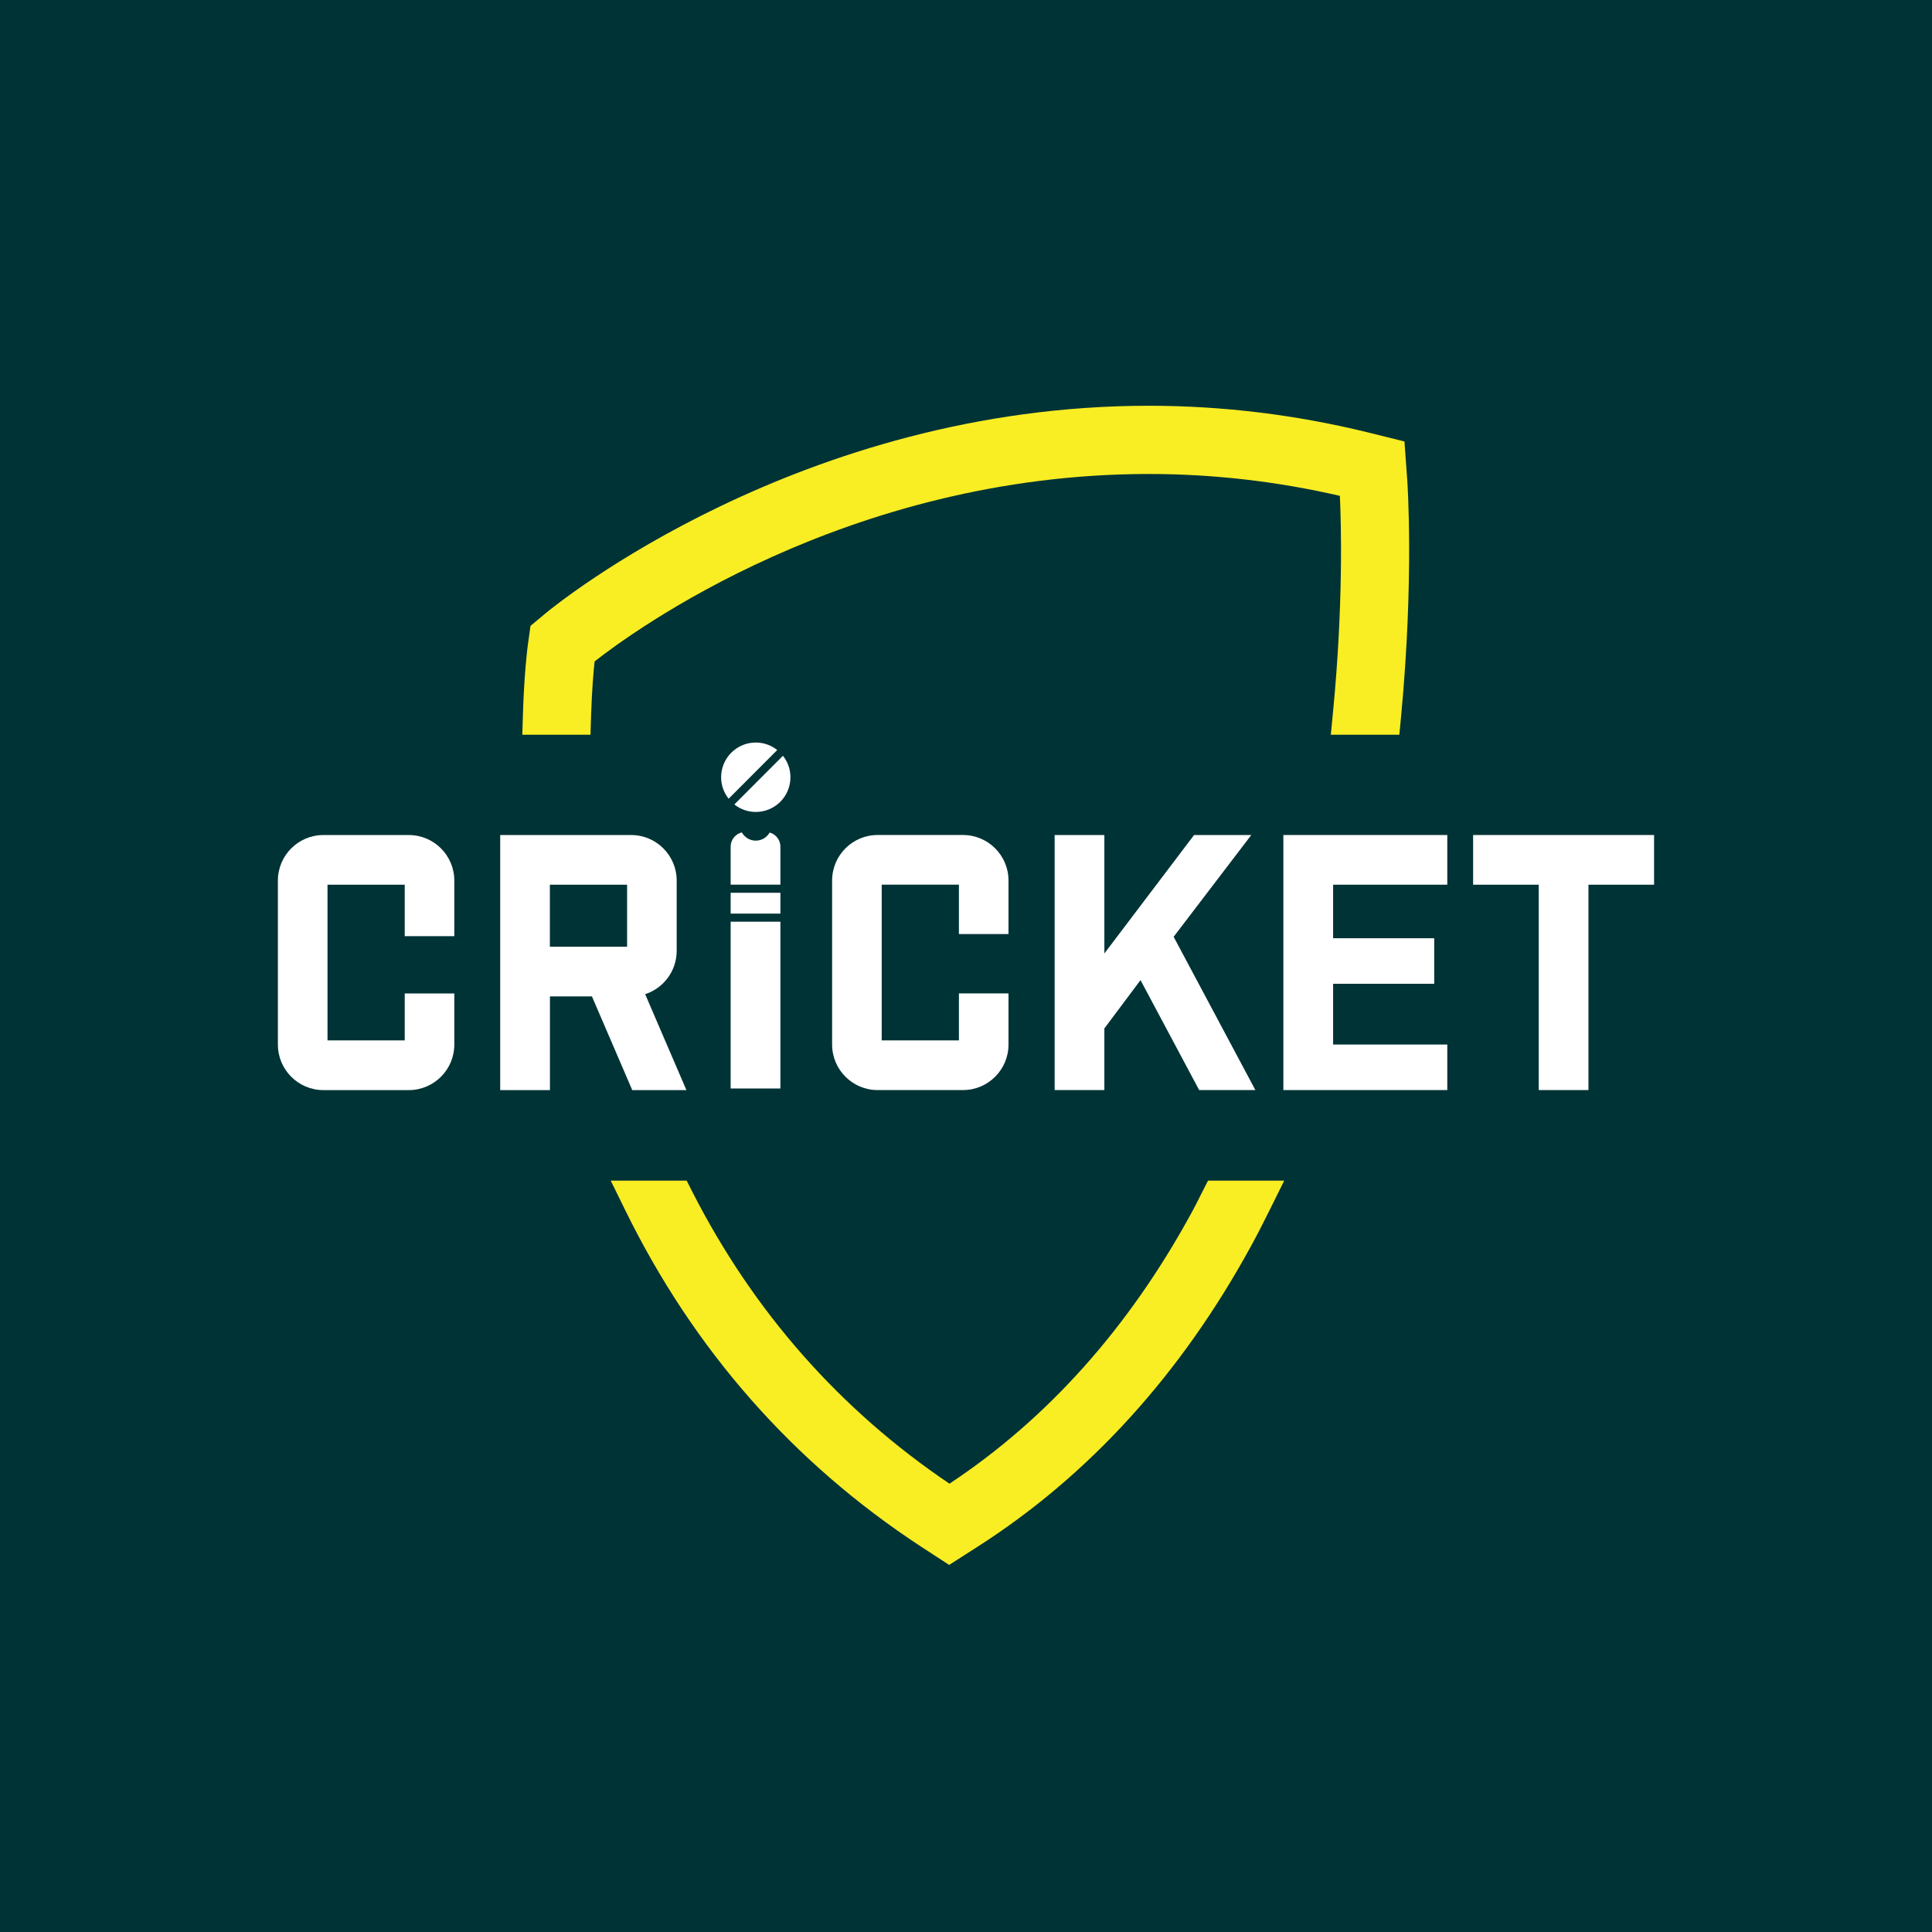
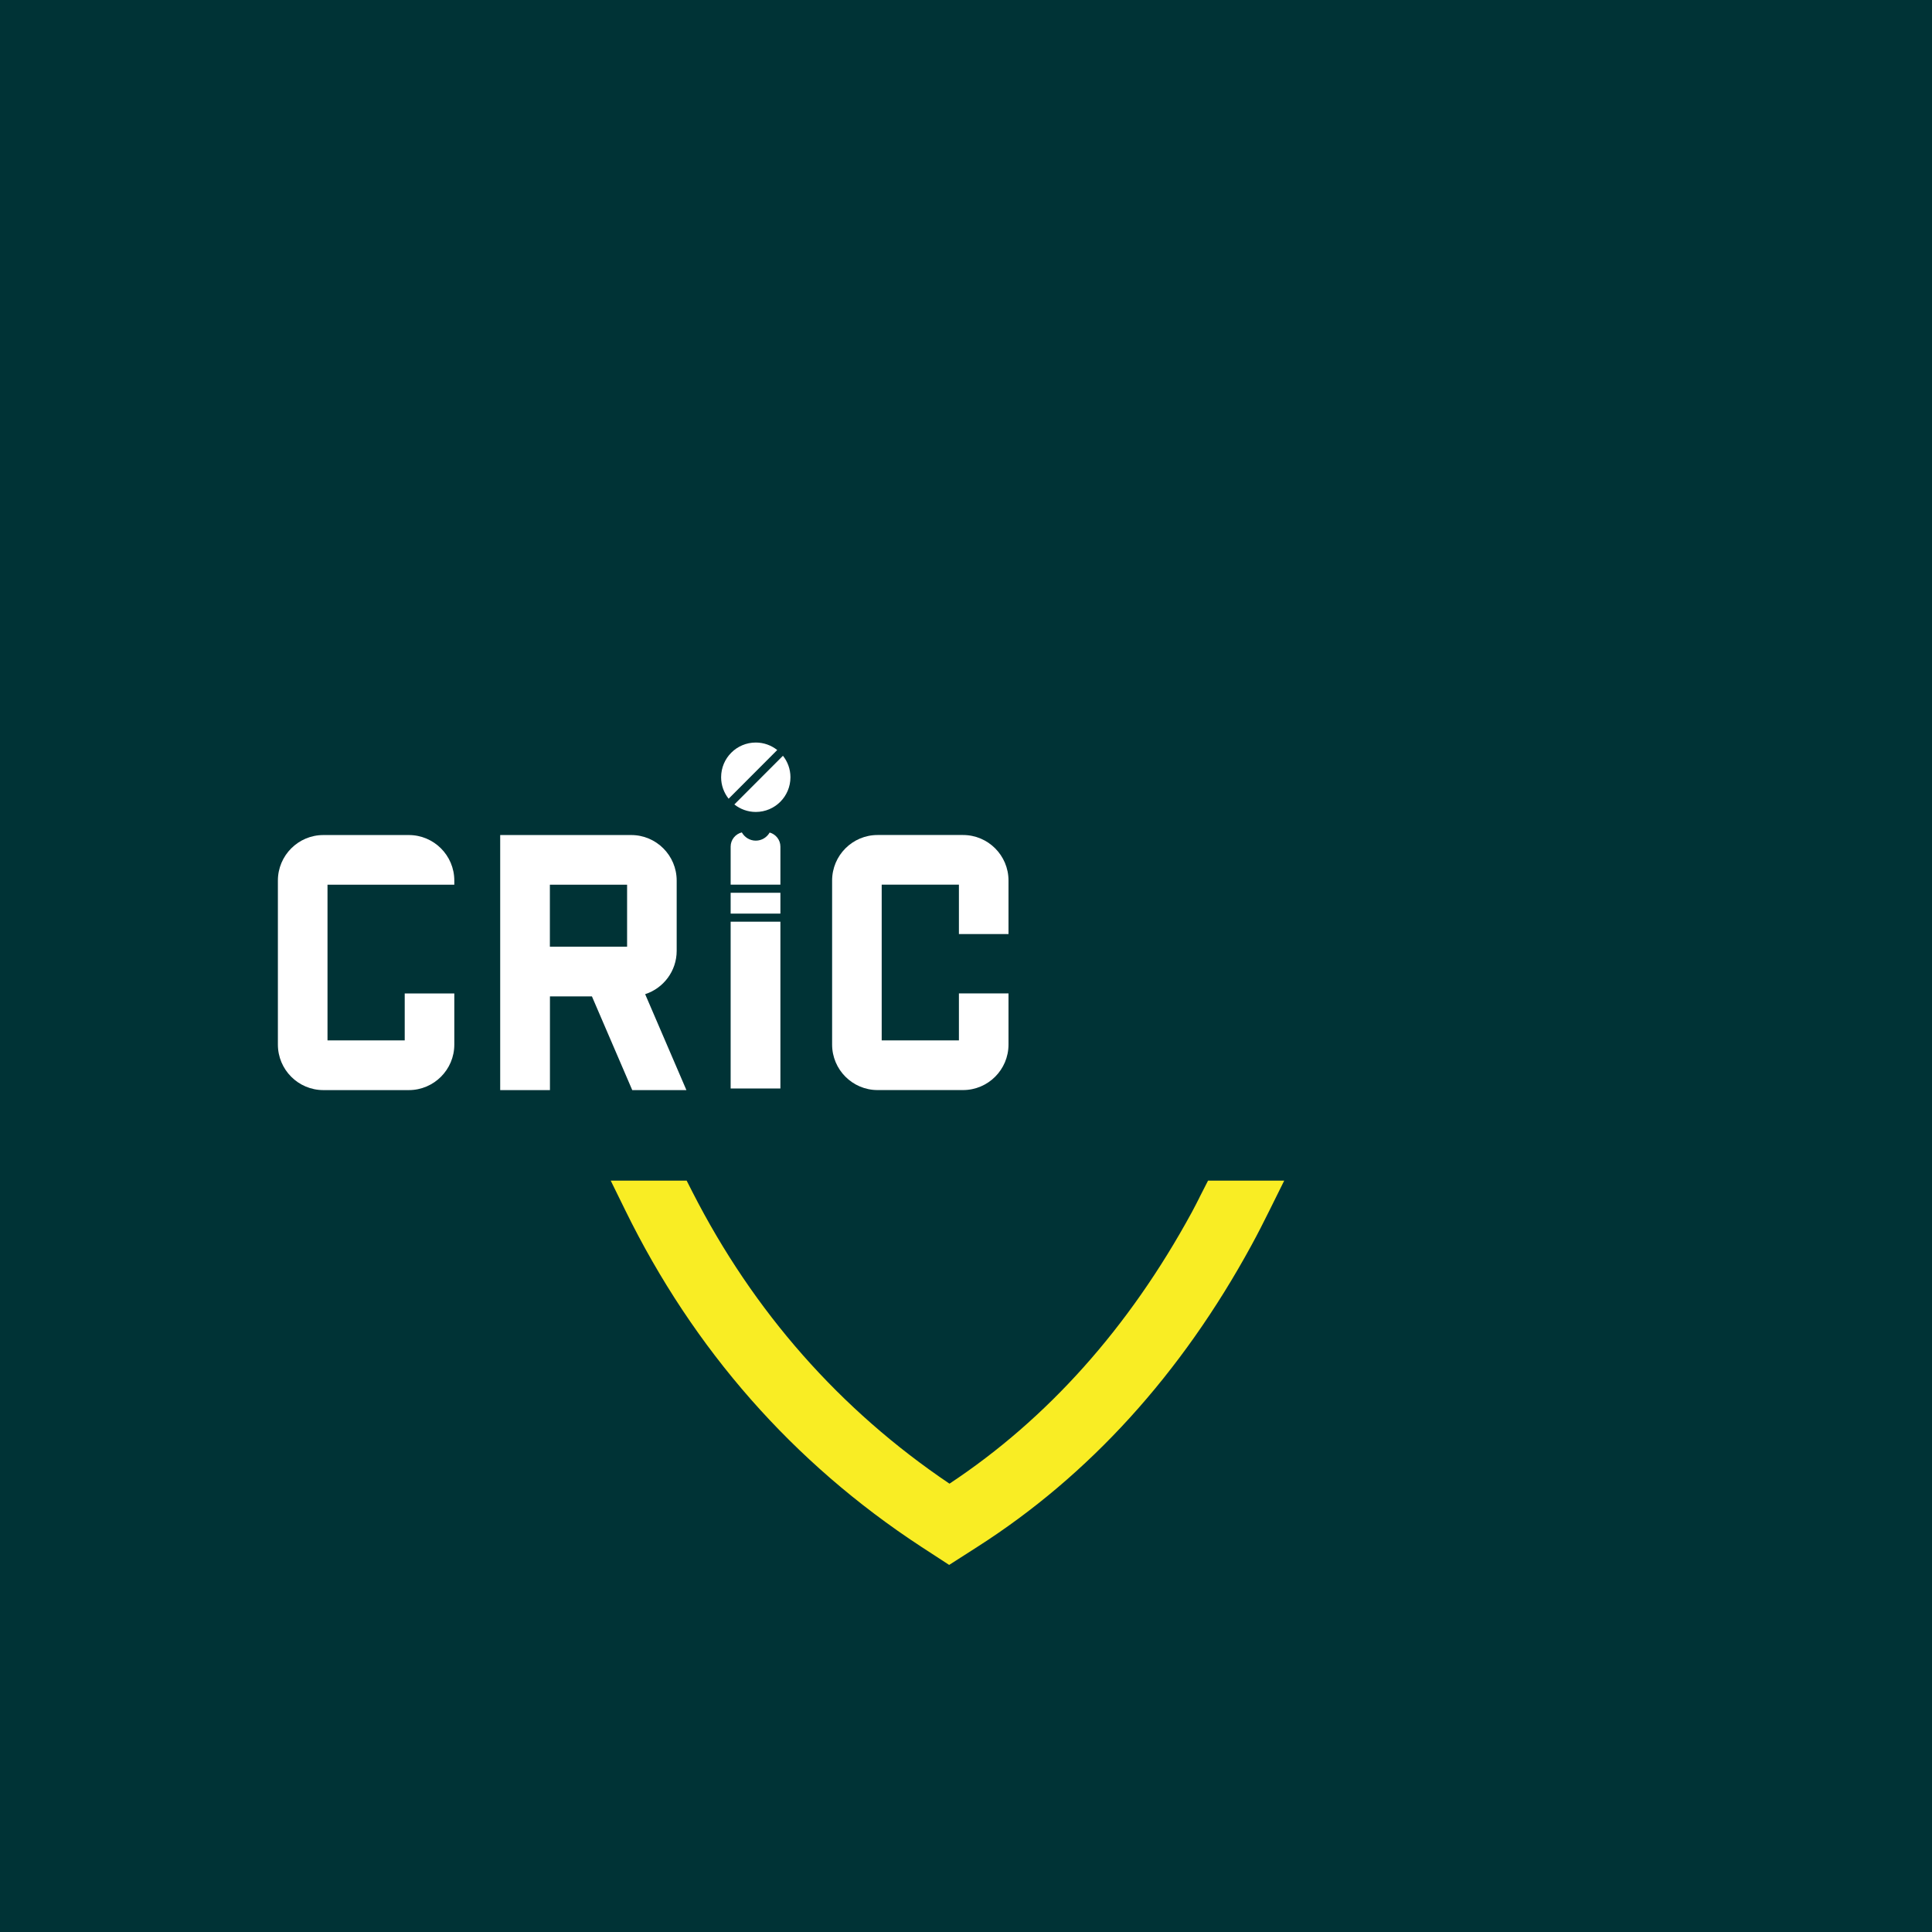
<svg xmlns="http://www.w3.org/2000/svg" id="a" viewBox="0 0 60 60">
  <rect x="0" y="0" width="60" height="60" fill="#003336" />
-   <path d="M43.7,14.867l-.083-1.157-1.126-.279c-2.239-.551-4.531-.83-6.812-.83-10.838,0-18.411,6.177-18.73,6.441l-.474.395-.087.627c-.018.141-.111.904-.147,2.092l-.02.661h2.117l.02-.621c.025-.775.074-1.34.108-1.654,1.132-.892,7.816-5.822,17.214-5.822,1.985,0,3.977.228,5.931.679.042.909.107,3.404-.213,6.715l-.068.703h2.128l.055-.581c.405-4.274.197-7.245.188-7.369Z" fill="#f9ed24" />
  <path d="M37.253,37.185c-.081.159-.161.318-.245.472-1.947,3.574-4.477,6.405-7.521,8.42-3.403-2.295-6.088-5.341-7.984-9.061l-.178-.35h-2.358l.453.923c2.122,4.328,5.21,7.84,9.181,10.441l.876.57.873-.559c3.472-2.218,6.338-5.372,8.517-9.371.192-.352.376-.713.557-1.079l.459-.926h-2.366l-.265.519Z" fill="#f9ed24" />
-   <path d="M44.947,27.475v-1.543h-5.091v7.921h5.091v-1.414h-3.546v-1.887h3.14v-1.414h-3.14v-1.663h3.546Z" fill="#fff" />
-   <path d="M51.369,25.932h-5.62v1.543h2.038v6.378h1.544v-6.378h2.038v-1.543Z" fill="#fff" />
  <path d="M19.475,29.4h-2.398v-1.925s2.398,0,2.398,0v1.925ZM20.036,30.875c.567-.183.979-.717.979-1.346v-2.182c0-.78-.633-1.414-1.412-1.414h-4.069v7.921h1.545v-2.91s1.304,0,1.304,0l1.252,2.91h1.682l-1.281-2.979Z" fill="#fff" />
-   <path d="M14.109,29.074v-1.727c0-.78-.633-1.414-1.412-1.414h-2.655c-.779,0-1.412.634-1.412,1.414v5.093c0,.78.633,1.414,1.412,1.414h2.655c.778,0,1.412-.634,1.412-1.414v-1.587h-1.54v1.458h-2.398v-4.836h2.398v1.599h1.54Z" fill="#fff" />
+   <path d="M14.109,29.074v-1.727c0-.78-.633-1.414-1.412-1.414h-2.655c-.779,0-1.412.634-1.412,1.414v5.093c0,.78.633,1.414,1.412,1.414h2.655c.778,0,1.412-.634,1.412-1.414v-1.587h-1.54v1.458h-2.398v-4.836h2.398h1.54Z" fill="#fff" />
  <path d="M31.32,29.009v-1.663c0-.78-.633-1.414-1.412-1.414h-2.655c-.778,0-1.411.634-1.411,1.414v5.093c0,.78.633,1.414,1.411,1.414h2.655c.779,0,1.412-.634,1.412-1.414v-1.587h-1.54v1.458h-2.398v-4.836h2.398v1.534h1.54Z" fill="#fff" />
-   <path d="M36.449,29.092l2.411-3.16h-1.777l-2.786,3.679v-3.679h-1.544v7.921h1.544v-1.914l1.123-1.501,1.821,3.415h1.746l-2.539-4.761Z" fill="#fff" />
  <path d="M22.691,28.373h1.545v-.647h-1.545v.647Z" fill="#fff" />
  <path d="M22.691,33.804h1.545v-5.18h-1.545v5.18Z" fill="#fff" />
  <path d="M23.902,25.856c-.086.149-.246.251-.431.251-.187,0-.347-.104-.433-.256-.198.049-.347.228-.347.441v1.182h1.545v-1.182c0-.208-.142-.383-.333-.437Z" fill="#fff" />
  <path d="M24.315,23.471l-1.509,1.512c.183.145.414.233.666.233.595,0,1.076-.483,1.076-1.078,0-.253-.088-.484-.233-.667Z" fill="#fff" />
  <path d="M24.138,23.293c-.184-.145-.414-.233-.667-.233-.594,0-1.076.483-1.076,1.078,0,.252.088.483.233.667l1.51-1.513Z" fill="#fff" />
</svg>